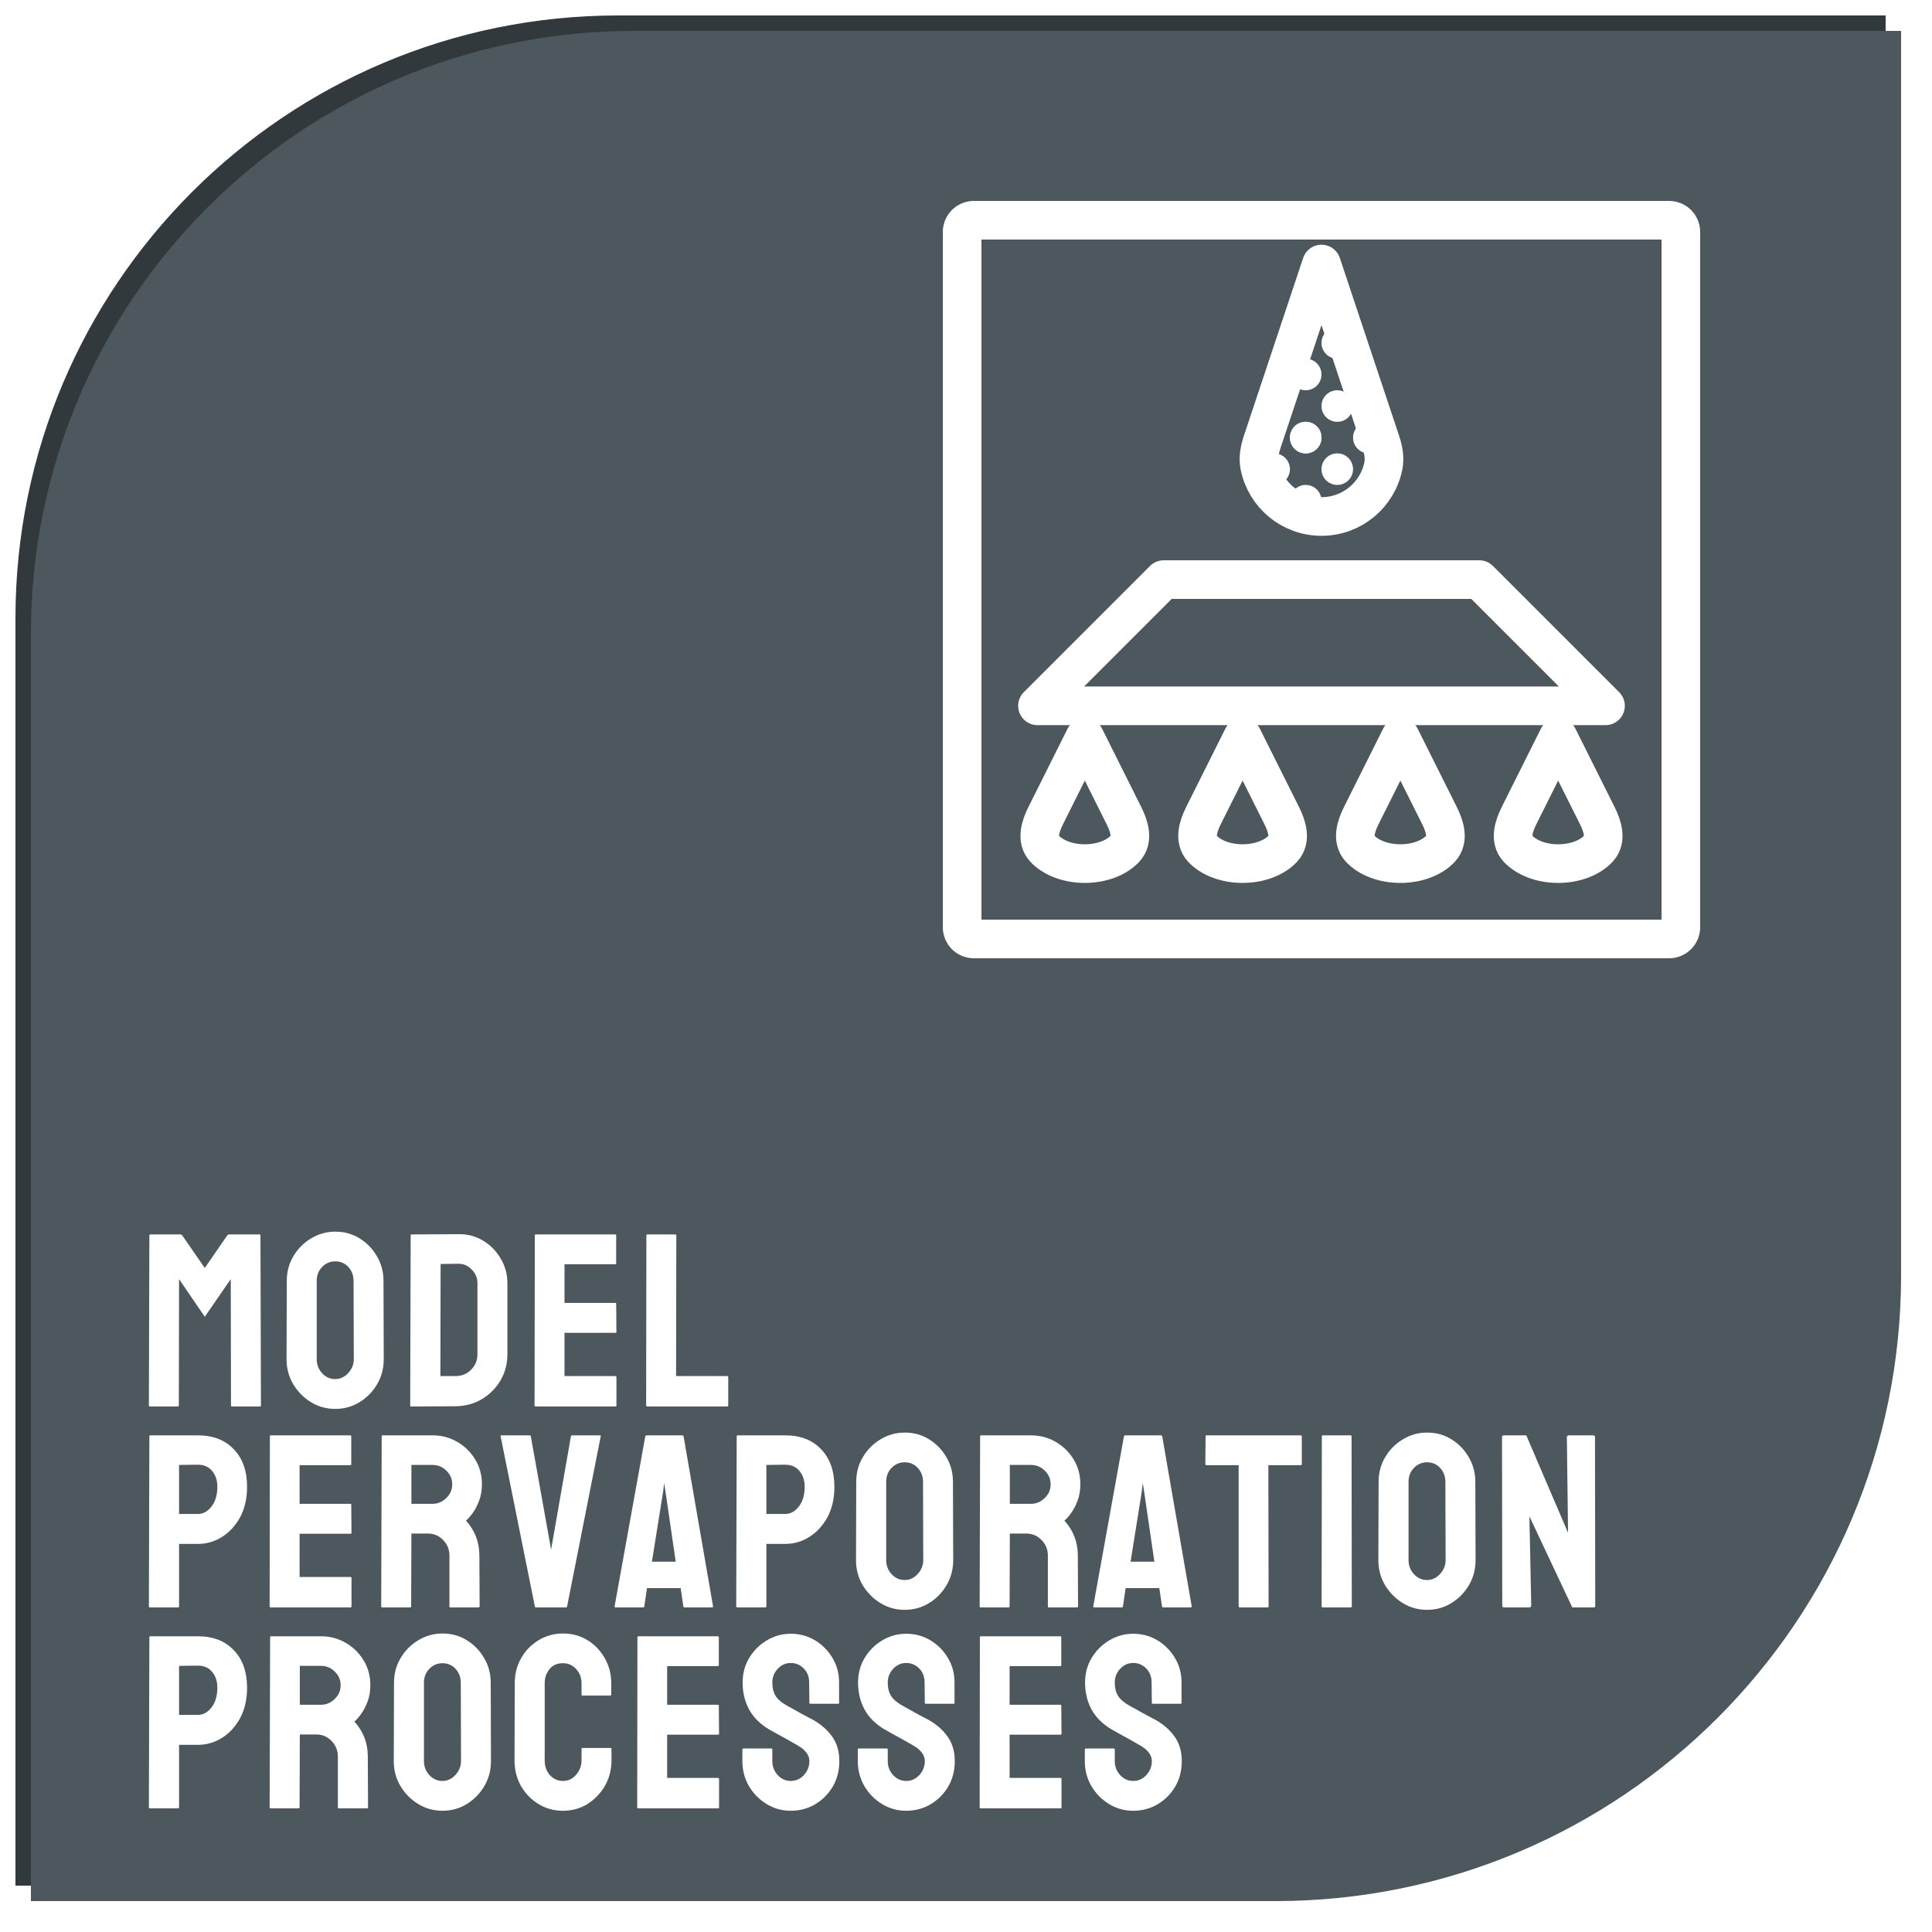
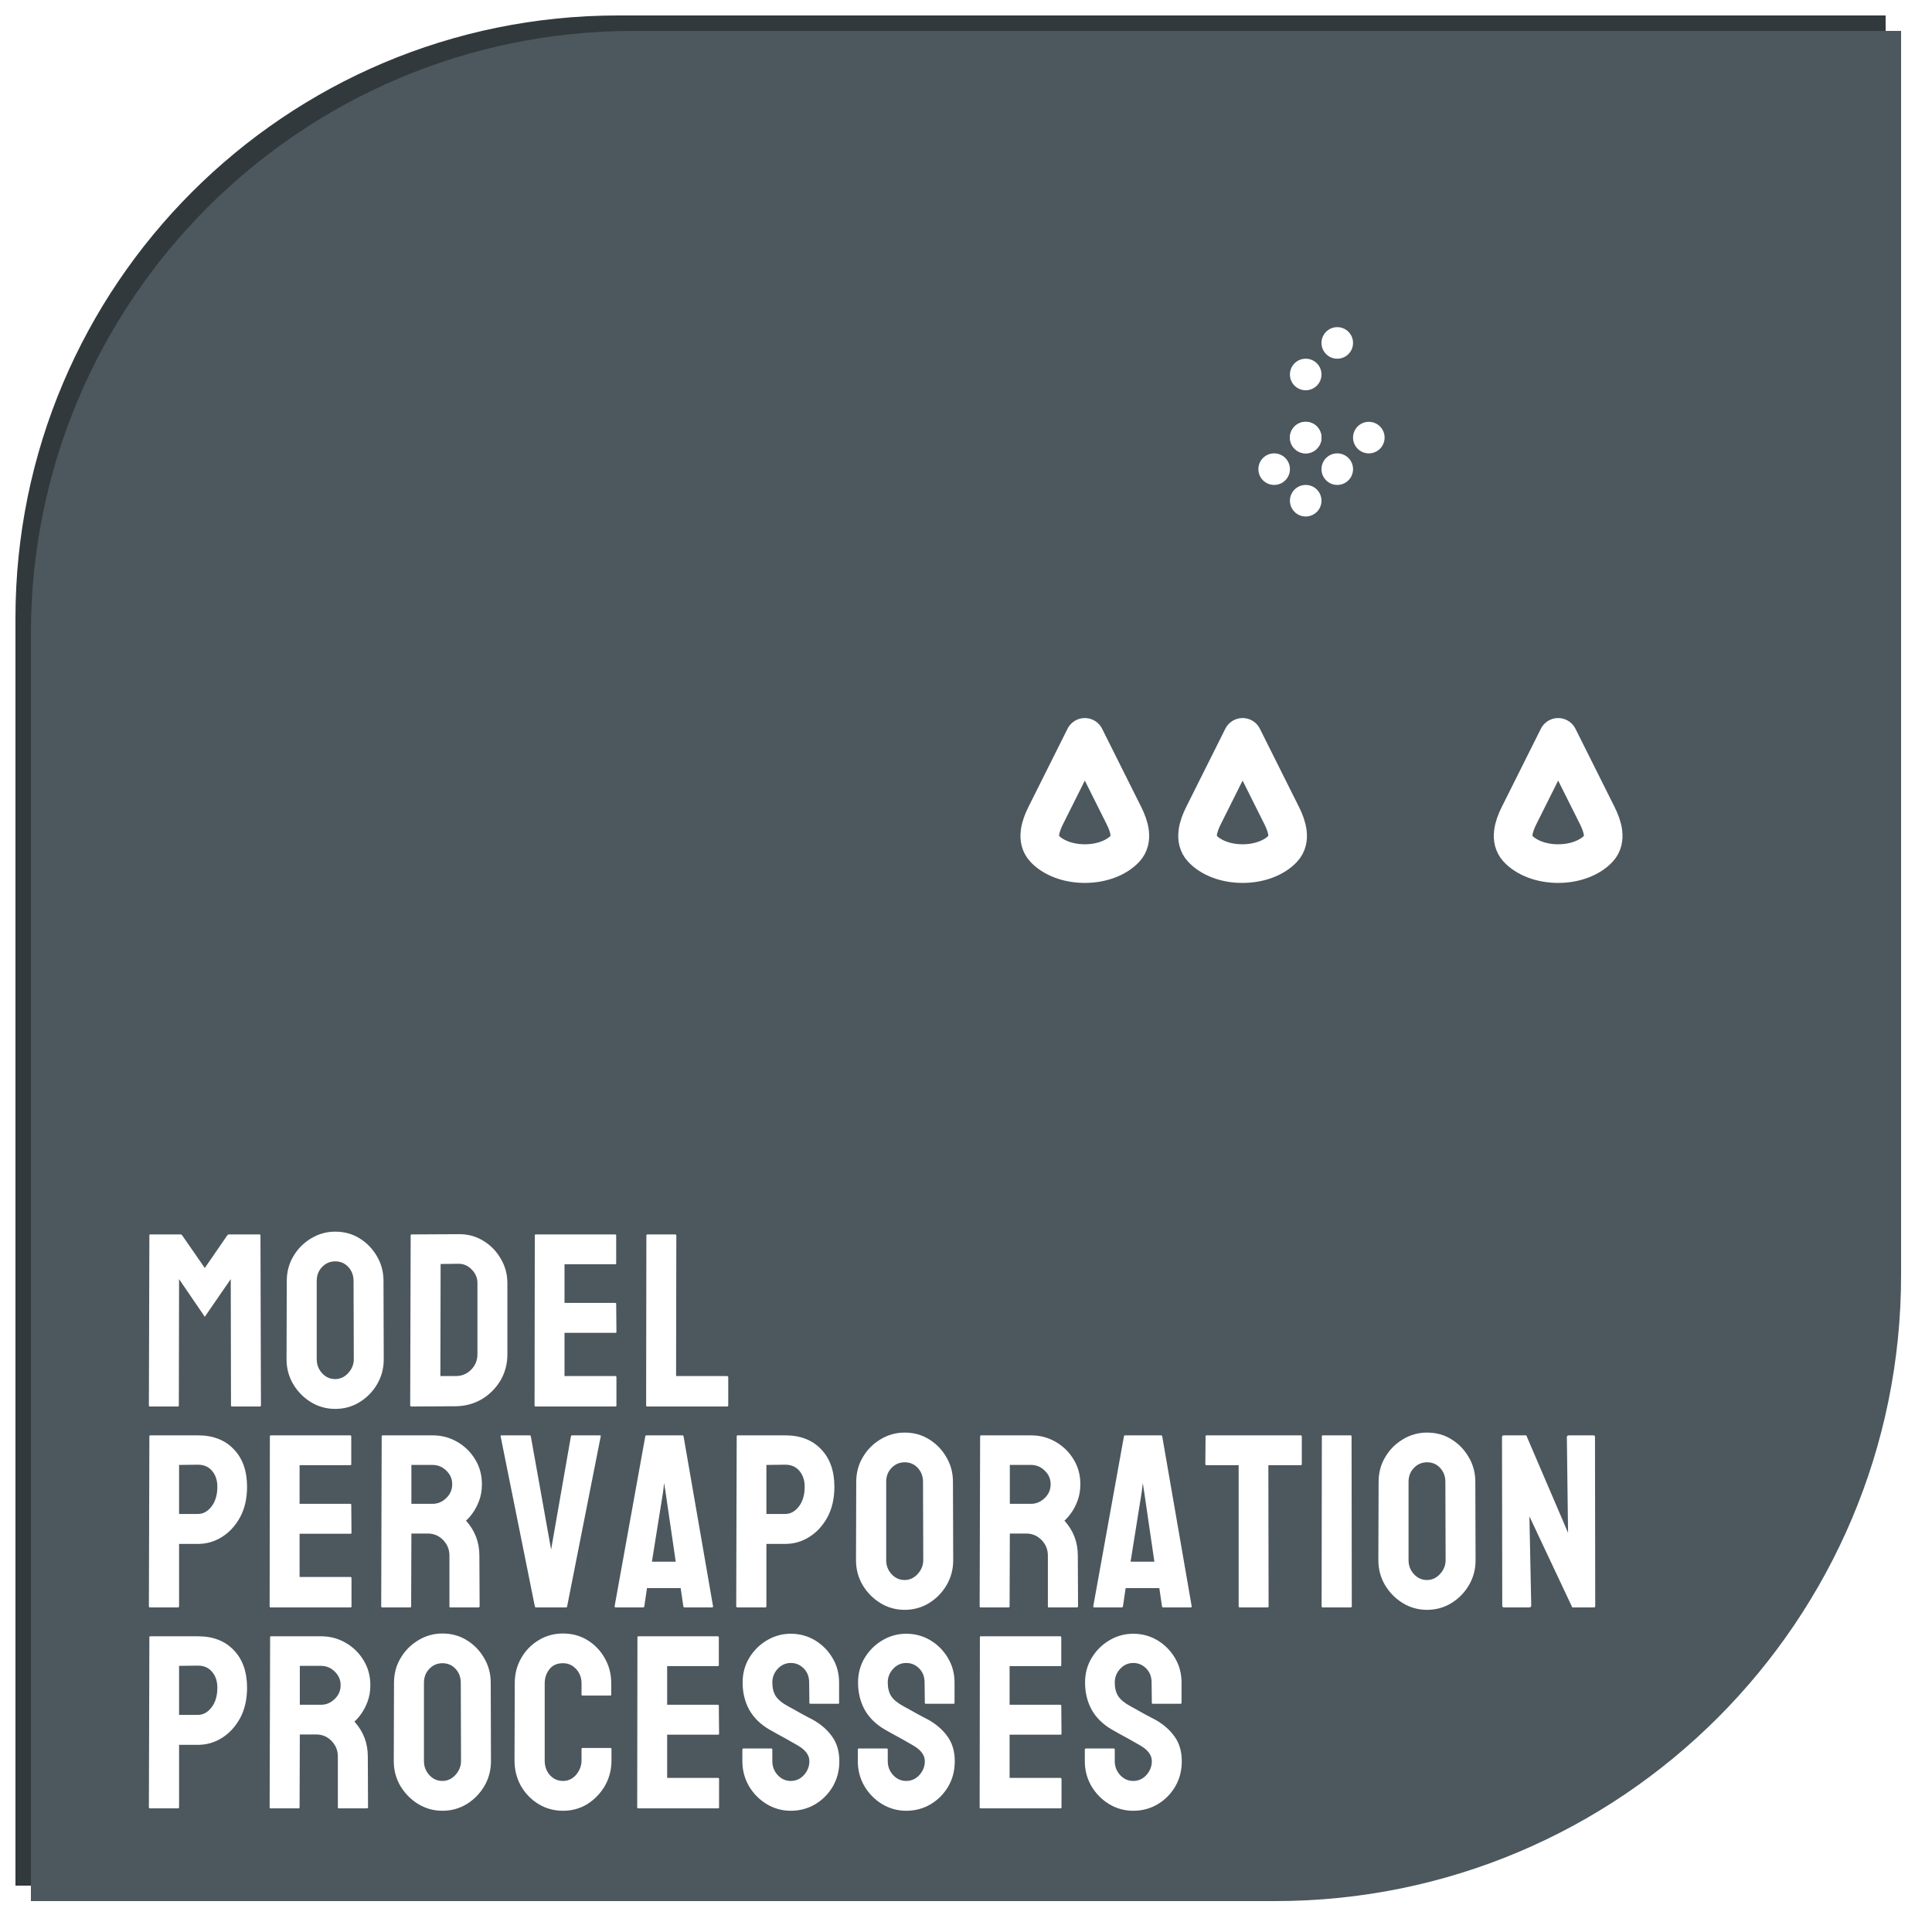
<svg xmlns="http://www.w3.org/2000/svg" width="250" height="250" viewBox="0 0 250 250" fill="none">
  <path d="M2 80C2 36.922 36.922 2 80 2H244V163C244 207.735 207.735 244 163 244H2V80Z" fill="#31393D" />
  <g filter="url(#filter0_d_83_1762)">
    <path d="M2 80C2 36.922 36.922 2 80 2H244V163C244 207.735 207.735 244 163 244H2V80Z" fill="#4C585E" />
  </g>
  <path d="M23.016 182H19.391C19.307 182 19.266 181.948 19.266 181.844L19.328 159.859C19.328 159.776 19.37 159.734 19.453 159.734H23.359C23.443 159.734 23.516 159.776 23.578 159.859L26.5 164.078L29.406 159.859C29.469 159.776 29.547 159.734 29.641 159.734H33.562C33.656 159.734 33.703 159.776 33.703 159.859L33.766 181.844C33.766 181.948 33.724 182 33.641 182H30.016C29.932 182 29.891 181.948 29.891 181.844L29.859 165.516L26.5 170.391L23.172 165.516L23.141 181.844C23.141 181.948 23.099 182 23.016 182ZM43.375 182.312C42.24 182.312 41.193 182.021 40.234 181.438C39.286 180.854 38.521 180.078 37.938 179.109C37.365 178.13 37.078 177.057 37.078 175.891L37.109 165.75C37.109 164.562 37.396 163.495 37.969 162.547C38.531 161.589 39.292 160.823 40.25 160.25C41.208 159.667 42.25 159.375 43.375 159.375C44.542 159.375 45.589 159.661 46.516 160.234C47.453 160.807 48.203 161.578 48.766 162.547C49.339 163.505 49.625 164.573 49.625 165.75L49.656 175.891C49.656 177.057 49.375 178.125 48.812 179.094C48.24 180.073 47.479 180.854 46.531 181.438C45.583 182.021 44.531 182.312 43.375 182.312ZM43.375 178.453C44.021 178.453 44.583 178.193 45.062 177.672C45.542 177.141 45.781 176.547 45.781 175.891L45.75 165.75C45.75 165.042 45.526 164.443 45.078 163.953C44.63 163.464 44.062 163.219 43.375 163.219C42.719 163.219 42.156 163.458 41.688 163.938C41.219 164.417 40.984 165.021 40.984 165.75V175.891C40.984 176.589 41.219 177.193 41.688 177.703C42.156 178.203 42.719 178.453 43.375 178.453ZM58.969 181.969L53.234 182C53.13 182 53.078 181.948 53.078 181.844L53.141 159.859C53.141 159.776 53.182 159.734 53.266 159.734L59.25 159.703C60.438 159.672 61.51 159.943 62.469 160.516C63.438 161.089 64.208 161.865 64.781 162.844C65.365 163.812 65.656 164.885 65.656 166.062V175.25C65.656 176.479 65.359 177.604 64.766 178.625C64.162 179.635 63.359 180.443 62.359 181.047C61.359 181.641 60.229 181.948 58.969 181.969ZM59.25 163.531L57.016 163.562L56.984 178.062H58.969C59.76 178.062 60.427 177.786 60.969 177.234C61.51 176.682 61.781 176.021 61.781 175.25V166.031C61.781 165.354 61.531 164.766 61.031 164.266C60.531 163.755 59.938 163.51 59.25 163.531ZM79.641 182H69.297C69.213 182 69.172 181.948 69.172 181.844L69.203 159.859C69.203 159.776 69.245 159.734 69.328 159.734H79.609C79.693 159.734 79.734 159.786 79.734 159.891V163.469C79.734 163.552 79.693 163.594 79.609 163.594H73.047V168.594H79.609C79.693 168.594 79.734 168.635 79.734 168.719L79.766 172.344C79.766 172.427 79.724 172.469 79.641 172.469H73.047V178.062H79.641C79.724 178.062 79.766 178.115 79.766 178.219V181.875C79.766 181.958 79.724 182 79.641 182ZM94.078 182H83.734C83.651 182 83.609 181.948 83.609 181.844L83.641 159.891C83.641 159.786 83.693 159.734 83.797 159.734H87.359C87.463 159.734 87.516 159.786 87.516 159.891L87.484 178.062H94.078C94.182 178.062 94.234 178.115 94.234 178.219V181.844C94.234 181.948 94.182 182 94.078 182ZM23.016 208H19.422C19.318 208 19.266 207.948 19.266 207.844L19.328 185.859C19.328 185.776 19.37 185.734 19.453 185.734H25.609C27.568 185.734 29.115 186.333 30.25 187.531C31.396 188.719 31.969 190.339 31.969 192.391C31.969 193.891 31.672 195.198 31.078 196.312C30.474 197.417 29.693 198.271 28.734 198.875C27.776 199.479 26.734 199.781 25.609 199.781H23.172V207.844C23.172 207.948 23.12 208 23.016 208ZM25.609 189.531L23.172 189.562V195.906H25.609C26.287 195.906 26.875 195.583 27.375 194.938C27.875 194.281 28.125 193.432 28.125 192.391C28.125 191.557 27.901 190.875 27.453 190.344C27.005 189.802 26.391 189.531 25.609 189.531ZM45.359 208H35.016C34.932 208 34.891 207.948 34.891 207.844L34.922 185.859C34.922 185.776 34.964 185.734 35.047 185.734H45.328C45.411 185.734 45.453 185.786 45.453 185.891V189.469C45.453 189.552 45.411 189.594 45.328 189.594H38.766V194.594H45.328C45.411 194.594 45.453 194.635 45.453 194.719L45.484 198.344C45.484 198.427 45.443 198.469 45.359 198.469H38.766V204.062H45.359C45.443 204.062 45.484 204.115 45.484 204.219V207.875C45.484 207.958 45.443 208 45.359 208ZM53.078 208H49.453C49.37 208 49.328 207.948 49.328 207.844L49.391 185.859C49.391 185.776 49.432 185.734 49.516 185.734H55.984C57.141 185.734 58.203 186.016 59.172 186.578C60.141 187.141 60.911 187.896 61.484 188.844C62.068 189.792 62.359 190.865 62.359 192.062C62.359 192.844 62.24 193.552 62 194.188C61.76 194.823 61.479 195.359 61.156 195.797C60.844 196.234 60.557 196.557 60.297 196.766C61.453 198.047 62.031 199.552 62.031 201.281L62.062 207.844C62.062 207.948 62.01 208 61.906 208H58.281C58.198 208 58.156 207.969 58.156 207.906V201.281C58.156 200.51 57.885 199.844 57.344 199.281C56.802 198.719 56.135 198.438 55.344 198.438H53.234L53.203 207.844C53.203 207.948 53.161 208 53.078 208ZM55.984 189.562H53.234V194.594H55.984C56.641 194.594 57.224 194.349 57.734 193.859C58.255 193.37 58.516 192.771 58.516 192.062C58.516 191.385 58.266 190.802 57.766 190.312C57.266 189.812 56.672 189.562 55.984 189.562ZM73.234 208H69.359C69.266 208 69.213 207.948 69.203 207.844L64.781 185.859C64.76 185.776 64.802 185.734 64.906 185.734H68.531C68.615 185.734 68.667 185.776 68.688 185.859L71.312 200.516L73.875 185.859C73.896 185.776 73.948 185.734 74.031 185.734H77.609C77.724 185.734 77.766 185.776 77.734 185.859L73.391 207.844C73.38 207.948 73.328 208 73.234 208ZM79.531 207.844L83.5 185.859C83.521 185.776 83.573 185.734 83.656 185.734H88.297C88.38 185.734 88.432 185.776 88.453 185.859L92.266 207.844C92.276 207.948 92.234 208 92.141 208H88.594C88.49 208 88.432 207.948 88.422 207.844L88.078 205.5H83.719L83.375 207.844C83.365 207.948 83.312 208 83.219 208H79.656C79.573 208 79.531 207.948 79.531 207.844ZM85.797 193.094L84.359 202.078H87.438L86.125 193.094L85.938 191.906L85.797 193.094ZM99.016 208H95.422C95.318 208 95.266 207.948 95.266 207.844L95.328 185.859C95.328 185.776 95.37 185.734 95.453 185.734H101.609C103.568 185.734 105.115 186.333 106.25 187.531C107.396 188.719 107.969 190.339 107.969 192.391C107.969 193.891 107.672 195.198 107.078 196.312C106.474 197.417 105.693 198.271 104.734 198.875C103.776 199.479 102.734 199.781 101.609 199.781H99.172V207.844C99.172 207.948 99.12 208 99.016 208ZM101.609 189.531L99.172 189.562V195.906H101.609C102.286 195.906 102.875 195.583 103.375 194.938C103.875 194.281 104.125 193.432 104.125 192.391C104.125 191.557 103.901 190.875 103.453 190.344C103.005 189.802 102.391 189.531 101.609 189.531ZM117.062 208.312C115.927 208.312 114.88 208.021 113.922 207.438C112.974 206.854 112.208 206.078 111.625 205.109C111.052 204.13 110.766 203.057 110.766 201.891L110.797 191.75C110.797 190.562 111.083 189.495 111.656 188.547C112.219 187.589 112.979 186.823 113.938 186.25C114.896 185.667 115.938 185.375 117.062 185.375C118.229 185.375 119.276 185.661 120.203 186.234C121.141 186.807 121.891 187.578 122.453 188.547C123.026 189.505 123.312 190.573 123.312 191.75L123.344 201.891C123.344 203.057 123.062 204.125 122.5 205.094C121.927 206.073 121.167 206.854 120.219 207.438C119.271 208.021 118.219 208.312 117.062 208.312ZM117.062 204.453C117.708 204.453 118.271 204.193 118.75 203.672C119.229 203.141 119.469 202.547 119.469 201.891L119.438 191.75C119.438 191.042 119.214 190.443 118.766 189.953C118.318 189.464 117.75 189.219 117.062 189.219C116.406 189.219 115.844 189.458 115.375 189.938C114.906 190.417 114.672 191.021 114.672 191.75V201.891C114.672 202.589 114.906 203.193 115.375 203.703C115.844 204.203 116.406 204.453 117.062 204.453ZM130.516 208H126.891C126.807 208 126.766 207.948 126.766 207.844L126.828 185.859C126.828 185.776 126.87 185.734 126.953 185.734H133.422C134.578 185.734 135.641 186.016 136.609 186.578C137.578 187.141 138.349 187.896 138.922 188.844C139.505 189.792 139.797 190.865 139.797 192.062C139.797 192.844 139.677 193.552 139.438 194.188C139.198 194.823 138.917 195.359 138.594 195.797C138.281 196.234 137.995 196.557 137.734 196.766C138.891 198.047 139.469 199.552 139.469 201.281L139.5 207.844C139.5 207.948 139.448 208 139.344 208H135.719C135.635 208 135.594 207.969 135.594 207.906V201.281C135.594 200.51 135.323 199.844 134.781 199.281C134.24 198.719 133.573 198.438 132.781 198.438H130.672L130.641 207.844C130.641 207.948 130.599 208 130.516 208ZM133.422 189.562H130.672V194.594H133.422C134.078 194.594 134.661 194.349 135.172 193.859C135.693 193.37 135.953 192.771 135.953 192.062C135.953 191.385 135.703 190.802 135.203 190.312C134.703 189.812 134.109 189.562 133.422 189.562ZM141.469 207.844L145.438 185.859C145.458 185.776 145.51 185.734 145.594 185.734H150.234C150.318 185.734 150.37 185.776 150.391 185.859L154.203 207.844C154.214 207.948 154.172 208 154.078 208H150.531C150.427 208 150.37 207.948 150.359 207.844L150.016 205.5H145.656L145.312 207.844C145.302 207.948 145.25 208 145.156 208H141.594C141.51 208 141.469 207.948 141.469 207.844ZM147.734 193.094L146.297 202.078H149.375L148.062 193.094L147.875 191.906L147.734 193.094ZM164.031 208H160.422C160.328 208 160.281 207.948 160.281 207.844V189.594H156.125C156.021 189.594 155.969 189.542 155.969 189.438L156 185.859C156 185.776 156.042 185.734 156.125 185.734H168.281C168.396 185.734 168.453 185.776 168.453 185.859V189.438C168.453 189.542 168.411 189.594 168.328 189.594H164.125L164.156 207.844C164.156 207.948 164.115 208 164.031 208ZM174.797 208H171.172C171.068 208 171.016 207.948 171.016 207.844L171.047 185.859C171.047 185.776 171.089 185.734 171.172 185.734H174.766C174.849 185.734 174.891 185.776 174.891 185.859L174.922 207.844C174.922 207.948 174.88 208 174.797 208ZM184.656 208.312C183.521 208.312 182.474 208.021 181.516 207.438C180.568 206.854 179.802 206.078 179.219 205.109C178.646 204.13 178.359 203.057 178.359 201.891L178.391 191.75C178.391 190.562 178.677 189.495 179.25 188.547C179.812 187.589 180.573 186.823 181.531 186.25C182.49 185.667 183.531 185.375 184.656 185.375C185.823 185.375 186.87 185.661 187.797 186.234C188.734 186.807 189.484 187.578 190.047 188.547C190.62 189.505 190.906 190.573 190.906 191.75L190.938 201.891C190.938 203.057 190.656 204.125 190.094 205.094C189.521 206.073 188.76 206.854 187.812 207.438C186.865 208.021 185.812 208.312 184.656 208.312ZM184.656 204.453C185.302 204.453 185.865 204.193 186.344 203.672C186.823 203.141 187.062 202.547 187.062 201.891L187.031 191.75C187.031 191.042 186.807 190.443 186.359 189.953C185.911 189.464 185.344 189.219 184.656 189.219C184 189.219 183.438 189.458 182.969 189.938C182.5 190.417 182.266 191.021 182.266 191.75V201.891C182.266 202.589 182.5 203.193 182.969 203.703C183.438 204.203 184 204.453 184.656 204.453ZM197.844 208H194.641C194.474 208 194.391 207.927 194.391 207.781L194.359 185.984C194.359 185.818 194.443 185.734 194.609 185.734H197.5L202.906 198.344L202.75 185.984C202.75 185.818 202.844 185.734 203.031 185.734H206.203C206.328 185.734 206.391 185.818 206.391 185.984L206.422 207.812C206.422 207.938 206.37 208 206.266 208H203.453L197.906 196.219L198.141 207.75C198.141 207.917 198.042 208 197.844 208ZM23.016 234H19.422C19.318 234 19.266 233.948 19.266 233.844L19.328 211.859C19.328 211.776 19.37 211.734 19.453 211.734H25.609C27.568 211.734 29.115 212.333 30.25 213.531C31.396 214.719 31.969 216.339 31.969 218.391C31.969 219.891 31.672 221.198 31.078 222.312C30.474 223.417 29.693 224.271 28.734 224.875C27.776 225.479 26.734 225.781 25.609 225.781H23.172V233.844C23.172 233.948 23.12 234 23.016 234ZM25.609 215.531L23.172 215.562V221.906H25.609C26.287 221.906 26.875 221.583 27.375 220.938C27.875 220.281 28.125 219.432 28.125 218.391C28.125 217.557 27.901 216.875 27.453 216.344C27.005 215.802 26.391 215.531 25.609 215.531ZM38.641 234H35.016C34.932 234 34.891 233.948 34.891 233.844L34.953 211.859C34.953 211.776 34.995 211.734 35.078 211.734H41.547C42.703 211.734 43.766 212.016 44.734 212.578C45.703 213.141 46.474 213.896 47.047 214.844C47.63 215.792 47.922 216.865 47.922 218.062C47.922 218.844 47.802 219.552 47.562 220.188C47.323 220.823 47.042 221.359 46.719 221.797C46.406 222.234 46.12 222.557 45.859 222.766C47.016 224.047 47.594 225.552 47.594 227.281L47.625 233.844C47.625 233.948 47.573 234 47.469 234H43.844C43.76 234 43.719 233.969 43.719 233.906V227.281C43.719 226.51 43.448 225.844 42.906 225.281C42.365 224.719 41.698 224.438 40.906 224.438H38.797L38.766 233.844C38.766 233.948 38.724 234 38.641 234ZM41.547 215.562H38.797V220.594H41.547C42.203 220.594 42.786 220.349 43.297 219.859C43.818 219.37 44.078 218.771 44.078 218.062C44.078 217.385 43.828 216.802 43.328 216.312C42.828 215.812 42.234 215.562 41.547 215.562ZM57.25 234.312C56.115 234.312 55.068 234.021 54.109 233.438C53.161 232.854 52.396 232.078 51.812 231.109C51.24 230.13 50.953 229.057 50.953 227.891L50.984 217.75C50.984 216.562 51.271 215.495 51.844 214.547C52.406 213.589 53.167 212.823 54.125 212.25C55.083 211.667 56.125 211.375 57.25 211.375C58.417 211.375 59.464 211.661 60.391 212.234C61.328 212.807 62.078 213.578 62.641 214.547C63.214 215.505 63.5 216.573 63.5 217.75L63.531 227.891C63.531 229.057 63.25 230.125 62.688 231.094C62.115 232.073 61.354 232.854 60.406 233.438C59.458 234.021 58.406 234.312 57.25 234.312ZM57.25 230.453C57.896 230.453 58.458 230.193 58.938 229.672C59.417 229.141 59.656 228.547 59.656 227.891L59.625 217.75C59.625 217.042 59.401 216.443 58.953 215.953C58.505 215.464 57.938 215.219 57.25 215.219C56.594 215.219 56.031 215.458 55.562 215.938C55.094 216.417 54.859 217.021 54.859 217.75V227.891C54.859 228.589 55.094 229.193 55.562 229.703C56.031 230.203 56.594 230.453 57.25 230.453ZM72.844 234.312C71.688 234.312 70.63 234.021 69.672 233.438C68.724 232.854 67.969 232.073 67.406 231.094C66.854 230.104 66.578 229.005 66.578 227.797L66.609 217.812C66.609 216.625 66.88 215.552 67.422 214.594C67.963 213.625 68.708 212.849 69.656 212.266C70.615 211.672 71.677 211.375 72.844 211.375C74.031 211.375 75.088 211.661 76.016 212.234C76.953 212.807 77.698 213.583 78.25 214.562C78.812 215.531 79.094 216.615 79.094 217.812V219.281C79.094 219.365 79.052 219.406 78.969 219.406H75.375C75.292 219.406 75.25 219.365 75.25 219.281V217.812C75.25 217.104 75.021 216.495 74.562 215.984C74.104 215.474 73.531 215.219 72.844 215.219C72.083 215.219 71.5 215.479 71.094 216C70.688 216.521 70.484 217.125 70.484 217.812V227.797C70.484 228.578 70.713 229.219 71.172 229.719C71.63 230.208 72.188 230.453 72.844 230.453C73.531 230.453 74.104 230.182 74.562 229.641C75.021 229.089 75.25 228.474 75.25 227.797V226.312C75.25 226.229 75.292 226.188 75.375 226.188H79C79.083 226.188 79.125 226.229 79.125 226.312V227.797C79.125 228.995 78.844 230.089 78.281 231.078C77.708 232.057 76.953 232.844 76.016 233.438C75.078 234.021 74.021 234.312 72.844 234.312ZM92.922 234H82.578C82.495 234 82.453 233.948 82.453 233.844L82.484 211.859C82.484 211.776 82.526 211.734 82.609 211.734H92.891C92.974 211.734 93.016 211.786 93.016 211.891V215.469C93.016 215.552 92.974 215.594 92.891 215.594H86.328V220.594H92.891C92.974 220.594 93.016 220.635 93.016 220.719L93.047 224.344C93.047 224.427 93.005 224.469 92.922 224.469H86.328V230.062H92.922C93.005 230.062 93.047 230.115 93.047 230.219V233.875C93.047 233.958 93.005 234 92.922 234ZM102.328 234.312C101.193 234.312 100.146 234.021 99.188 233.438C98.24 232.854 97.479 232.078 96.906 231.109C96.344 230.13 96.062 229.057 96.062 227.891V226.422C96.062 226.307 96.115 226.25 96.219 226.25H99.812C99.896 226.25 99.938 226.307 99.938 226.422V227.891C99.938 228.589 100.172 229.193 100.641 229.703C101.109 230.203 101.672 230.453 102.328 230.453C102.995 230.453 103.562 230.198 104.031 229.688C104.5 229.167 104.734 228.568 104.734 227.891C104.734 227.109 104.224 226.427 103.203 225.844C103.036 225.74 102.818 225.615 102.547 225.469C102.286 225.312 101.974 225.135 101.609 224.938C101.245 224.74 100.891 224.547 100.547 224.359C100.203 224.161 99.87 223.974 99.547 223.797C98.38 223.109 97.51 222.25 96.938 221.219C96.375 220.177 96.094 219.01 96.094 217.719C96.094 216.531 96.385 215.458 96.969 214.5C97.552 213.552 98.312 212.802 99.25 212.25C100.198 211.688 101.224 211.406 102.328 211.406C103.464 211.406 104.505 211.688 105.453 212.25C106.401 212.823 107.156 213.583 107.719 214.531C108.292 215.479 108.578 216.542 108.578 217.719V220.344C108.578 220.427 108.536 220.469 108.453 220.469H104.859C104.776 220.469 104.734 220.427 104.734 220.344L104.703 217.719C104.703 216.969 104.469 216.359 104 215.891C103.531 215.422 102.974 215.188 102.328 215.188C101.672 215.188 101.109 215.438 100.641 215.938C100.172 216.438 99.938 217.031 99.938 217.719C99.938 218.417 100.083 219 100.375 219.469C100.677 219.938 101.224 220.385 102.016 220.812C102.099 220.854 102.292 220.958 102.594 221.125C102.896 221.292 103.229 221.479 103.594 221.688C103.969 221.885 104.307 222.068 104.609 222.234C104.911 222.391 105.094 222.484 105.156 222.516C106.219 223.109 107.057 223.839 107.672 224.703C108.297 225.568 108.609 226.63 108.609 227.891C108.609 229.109 108.328 230.203 107.766 231.172C107.193 232.141 106.432 232.906 105.484 233.469C104.536 234.031 103.484 234.312 102.328 234.312ZM117.266 234.312C116.13 234.312 115.083 234.021 114.125 233.438C113.177 232.854 112.417 232.078 111.844 231.109C111.281 230.13 111 229.057 111 227.891V226.422C111 226.307 111.052 226.25 111.156 226.25H114.75C114.833 226.25 114.875 226.307 114.875 226.422V227.891C114.875 228.589 115.109 229.193 115.578 229.703C116.047 230.203 116.609 230.453 117.266 230.453C117.932 230.453 118.5 230.198 118.969 229.688C119.438 229.167 119.672 228.568 119.672 227.891C119.672 227.109 119.161 226.427 118.141 225.844C117.974 225.74 117.755 225.615 117.484 225.469C117.224 225.312 116.911 225.135 116.547 224.938C116.182 224.74 115.828 224.547 115.484 224.359C115.141 224.161 114.807 223.974 114.484 223.797C113.318 223.109 112.448 222.25 111.875 221.219C111.312 220.177 111.031 219.01 111.031 217.719C111.031 216.531 111.323 215.458 111.906 214.5C112.49 213.552 113.25 212.802 114.188 212.25C115.135 211.688 116.161 211.406 117.266 211.406C118.401 211.406 119.443 211.688 120.391 212.25C121.339 212.823 122.094 213.583 122.656 214.531C123.229 215.479 123.516 216.542 123.516 217.719V220.344C123.516 220.427 123.474 220.469 123.391 220.469H119.797C119.714 220.469 119.672 220.427 119.672 220.344L119.641 217.719C119.641 216.969 119.406 216.359 118.938 215.891C118.469 215.422 117.911 215.188 117.266 215.188C116.609 215.188 116.047 215.438 115.578 215.938C115.109 216.438 114.875 217.031 114.875 217.719C114.875 218.417 115.021 219 115.312 219.469C115.615 219.938 116.161 220.385 116.953 220.812C117.036 220.854 117.229 220.958 117.531 221.125C117.833 221.292 118.167 221.479 118.531 221.688C118.906 221.885 119.245 222.068 119.547 222.234C119.849 222.391 120.031 222.484 120.094 222.516C121.156 223.109 121.995 223.839 122.609 224.703C123.234 225.568 123.547 226.63 123.547 227.891C123.547 229.109 123.266 230.203 122.703 231.172C122.13 232.141 121.37 232.906 120.422 233.469C119.474 234.031 118.422 234.312 117.266 234.312ZM137.234 234H126.891C126.807 234 126.766 233.948 126.766 233.844L126.797 211.859C126.797 211.776 126.839 211.734 126.922 211.734H137.203C137.286 211.734 137.328 211.786 137.328 211.891V215.469C137.328 215.552 137.286 215.594 137.203 215.594H130.641V220.594H137.203C137.286 220.594 137.328 220.635 137.328 220.719L137.359 224.344C137.359 224.427 137.318 224.469 137.234 224.469H130.641V230.062H137.234C137.318 230.062 137.359 230.115 137.359 230.219V233.875C137.359 233.958 137.318 234 137.234 234ZM146.641 234.312C145.505 234.312 144.458 234.021 143.5 233.438C142.552 232.854 141.792 232.078 141.219 231.109C140.656 230.13 140.375 229.057 140.375 227.891V226.422C140.375 226.307 140.427 226.25 140.531 226.25H144.125C144.208 226.25 144.25 226.307 144.25 226.422V227.891C144.25 228.589 144.484 229.193 144.953 229.703C145.422 230.203 145.984 230.453 146.641 230.453C147.307 230.453 147.875 230.198 148.344 229.688C148.812 229.167 149.047 228.568 149.047 227.891C149.047 227.109 148.536 226.427 147.516 225.844C147.349 225.74 147.13 225.615 146.859 225.469C146.599 225.312 146.286 225.135 145.922 224.938C145.557 224.74 145.203 224.547 144.859 224.359C144.516 224.161 144.182 223.974 143.859 223.797C142.693 223.109 141.823 222.25 141.25 221.219C140.688 220.177 140.406 219.01 140.406 217.719C140.406 216.531 140.698 215.458 141.281 214.5C141.865 213.552 142.625 212.802 143.562 212.25C144.51 211.688 145.536 211.406 146.641 211.406C147.776 211.406 148.818 211.688 149.766 212.25C150.714 212.823 151.469 213.583 152.031 214.531C152.604 215.479 152.891 216.542 152.891 217.719V220.344C152.891 220.427 152.849 220.469 152.766 220.469H149.172C149.089 220.469 149.047 220.427 149.047 220.344L149.016 217.719C149.016 216.969 148.781 216.359 148.312 215.891C147.844 215.422 147.286 215.188 146.641 215.188C145.984 215.188 145.422 215.438 144.953 215.938C144.484 216.438 144.25 217.031 144.25 217.719C144.25 218.417 144.396 219 144.688 219.469C144.99 219.938 145.536 220.385 146.328 220.812C146.411 220.854 146.604 220.958 146.906 221.125C147.208 221.292 147.542 221.479 147.906 221.688C148.281 221.885 148.62 222.068 148.922 222.234C149.224 222.391 149.406 222.484 149.469 222.516C150.531 223.109 151.37 223.839 151.984 224.703C152.609 225.568 152.922 226.63 152.922 227.891C152.922 229.109 152.641 230.203 152.078 231.172C151.505 232.141 150.745 232.906 149.797 233.469C148.849 234.031 147.797 234.312 146.641 234.312Z" fill="white" />
-   <path d="M126 28.5H171H216C216.828 28.5 217.5 29.172 217.5 30V75V120C217.5 120.828 216.828 121.5 216 121.5H171H126C125.172 121.5 124.5 120.828 124.5 120V75V30C124.5 29.172 125.172 28.5 126 28.5Z" stroke="white" stroke-width="5" stroke-linecap="round" stroke-linejoin="round" />
-   <path d="M171 66.833C174.958 66.833 178.259 64.017 179.008 60.279C179.219 59.225 178.993 58.147 178.654 57.127L171 34.166L163.347 57.127C163.007 58.147 162.781 59.225 162.993 60.279C163.741 64.017 167.042 66.833 171 66.833Z" stroke="white" stroke-width="5" stroke-linejoin="round" />
  <path d="M160.792 111.75C163.006 111.75 164.947 110.966 166.022 109.792C167.071 108.647 166.555 106.944 165.861 105.555L160.792 95.416L155.722 105.555C155.028 106.944 154.512 108.647 155.561 109.792C156.637 110.966 158.577 111.75 160.792 111.75Z" stroke="white" stroke-width="5" stroke-linejoin="round" />
-   <path d="M181.208 111.75C183.423 111.75 185.363 110.966 186.439 109.792C187.488 108.647 186.972 106.944 186.278 105.555L181.208 95.416L176.139 105.555C175.445 106.944 174.929 108.647 175.978 109.792C177.053 110.966 178.994 111.75 181.208 111.75Z" stroke="white" stroke-width="5" stroke-linejoin="round" />
  <path d="M201.625 111.75C203.84 111.75 205.78 110.966 206.856 109.792C207.905 108.647 207.389 106.944 206.694 105.555L201.625 95.416L196.556 105.555C195.861 106.944 195.345 108.647 196.394 109.792C197.47 110.966 199.41 111.75 201.625 111.75Z" stroke="white" stroke-width="5" stroke-linejoin="round" />
  <path d="M140.375 111.75C142.59 111.75 144.53 110.966 145.606 109.792C146.655 108.647 146.139 106.944 145.444 105.555L140.375 95.416L135.306 105.555C134.611 106.944 134.095 108.647 135.144 109.792C136.22 110.966 138.16 111.75 140.375 111.75Z" stroke="white" stroke-width="5" stroke-linejoin="round" />
  <circle cx="164.875" cy="60.708" r="2.042" fill="white" />
-   <path d="M207.75 91.333H134.25L150.583 75H191.417L207.75 91.333Z" stroke="white" stroke-width="5" stroke-linecap="round" stroke-linejoin="round" />
  <circle cx="173.042" cy="60.708" r="2.042" fill="white" />
  <circle cx="168.958" cy="64.792" r="2.042" fill="white" />
  <circle cx="168.958" cy="56.625" r="2.042" fill="white" />
  <circle cx="168.958" cy="56.625" r="2.042" fill="white" />
  <circle cx="168.958" cy="48.458" r="2.042" fill="white" />
-   <circle cx="173.042" cy="52.542" r="2.042" fill="white" />
  <circle cx="177.125" cy="56.625" r="2.042" fill="white" />
  <circle cx="173.042" cy="44.375" r="2.042" fill="white" />
  <defs>
    <filter id="filter0_d_83_1762" x="0" y="0" width="250" height="250" filterUnits="userSpaceOnUse" color-interpolation-filters="sRGB">
      <feFlood flood-opacity="0" result="BackgroundImageFix" />
      <feColorMatrix in="SourceAlpha" type="matrix" values="0 0 0 0 0 0 0 0 0 0 0 0 0 0 0 0 0 0 127 0" result="hardAlpha" />
      <feOffset dx="2" dy="2" />
      <feGaussianBlur stdDeviation="2" />
      <feComposite in2="hardAlpha" operator="out" />
      <feColorMatrix type="matrix" values="0 0 0 0 0 0 0 0 0 0 0 0 0 0 0 0 0 0 0.25 0" />
      <feBlend mode="normal" in2="BackgroundImageFix" result="effect1_dropShadow_83_1762" />
      <feBlend mode="normal" in="SourceGraphic" in2="effect1_dropShadow_83_1762" result="shape" />
    </filter>
  </defs>
</svg>